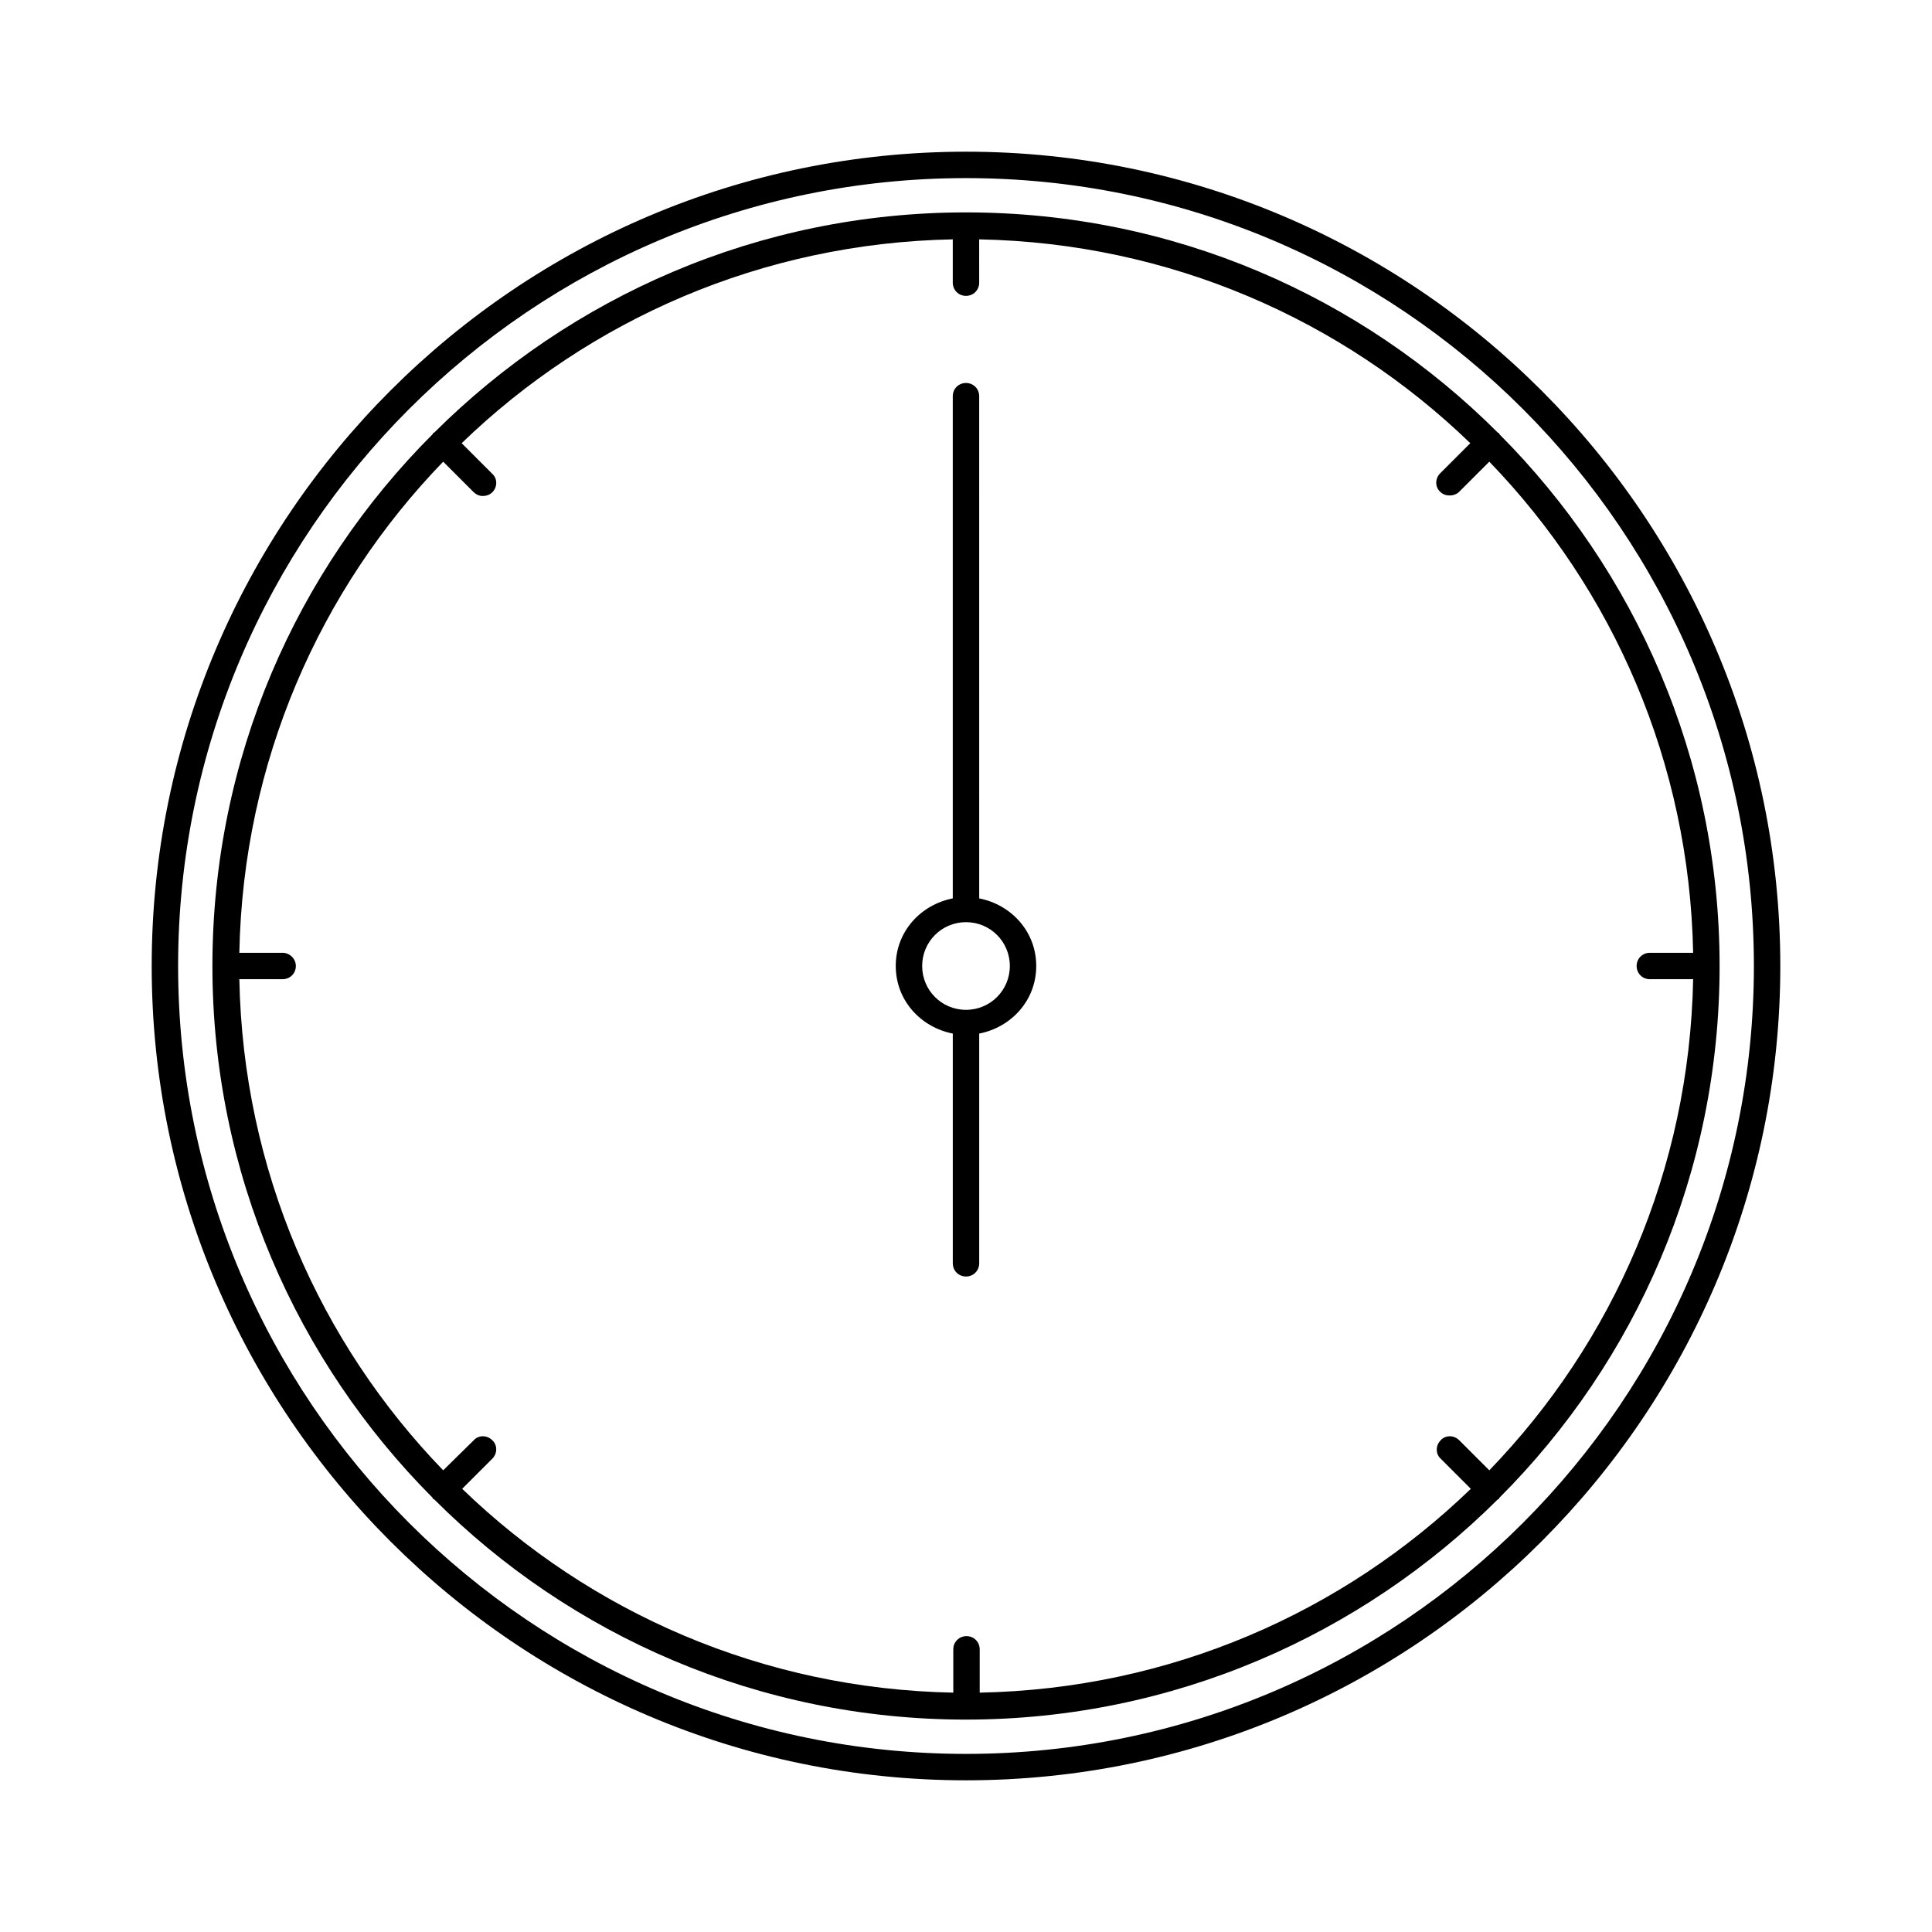
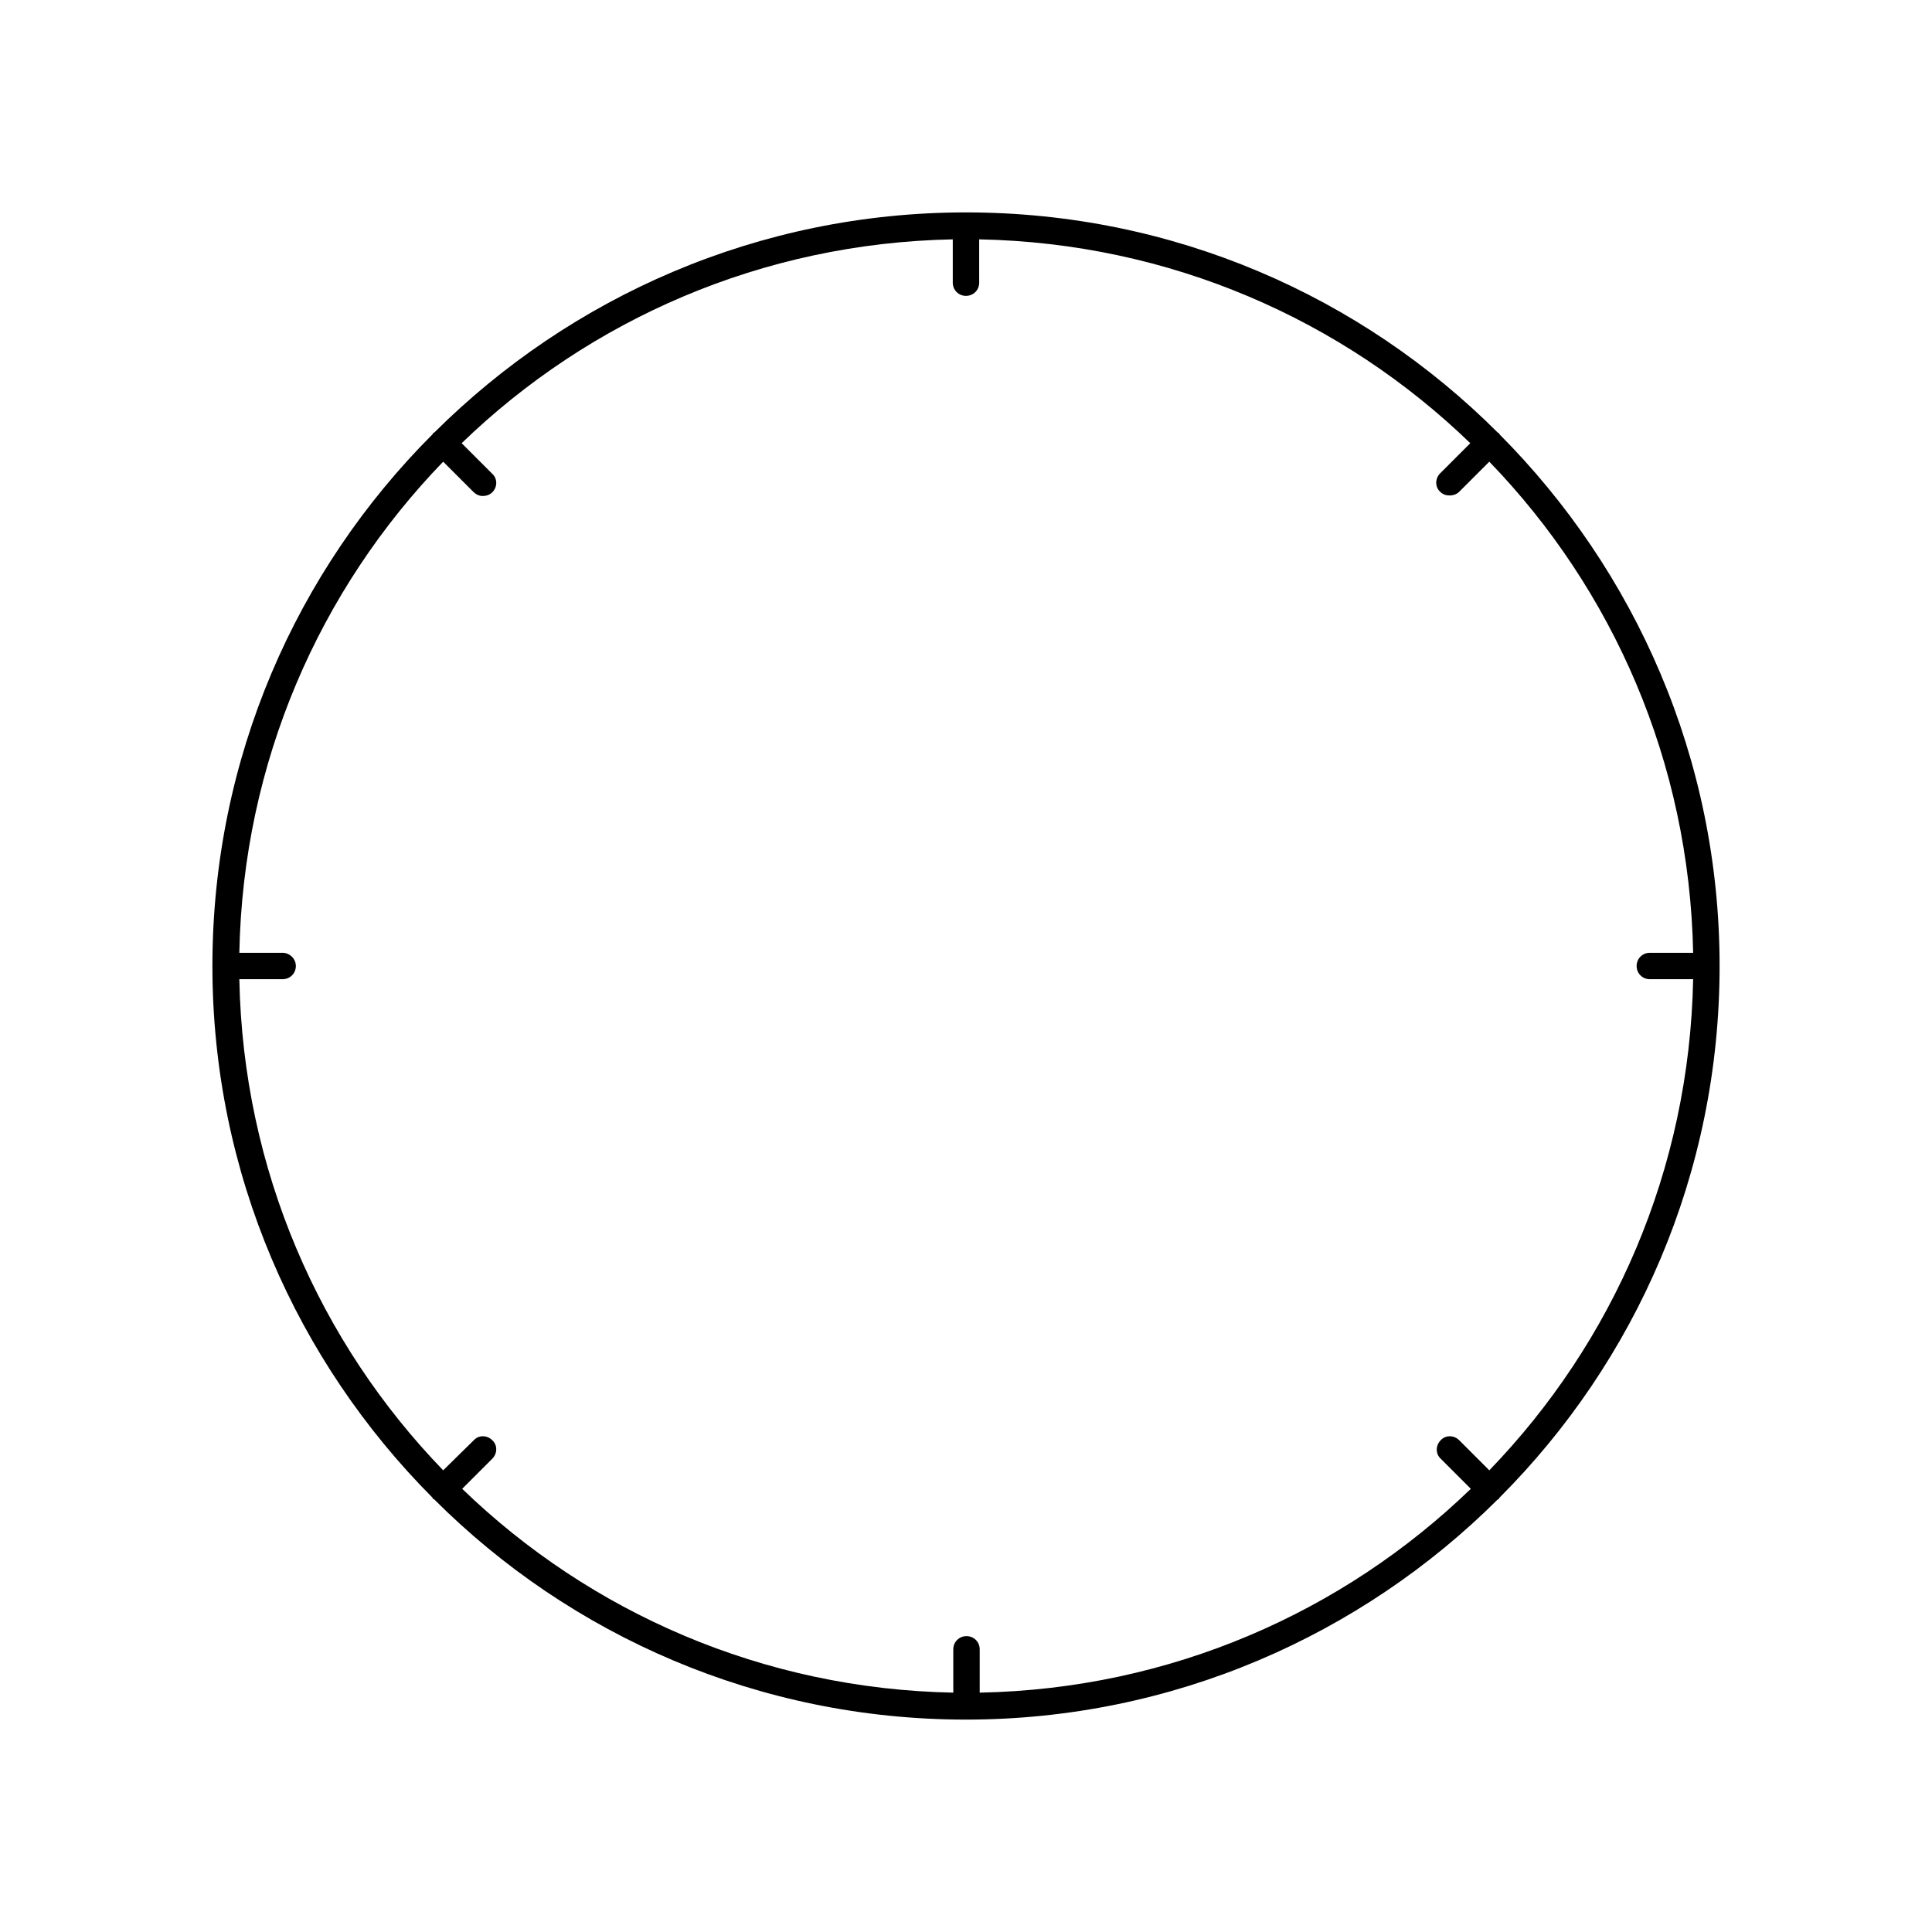
<svg xmlns="http://www.w3.org/2000/svg" fill="#000000" width="800px" height="800px" version="1.1" viewBox="144 144 512 512">
  <g>
-     <path d="m396.5 417.91v60.879c0 1.961 1.539 3.5 3.5 3.5s3.5-1.539 3.5-3.5v-60.879c8.535-1.68 15.113-8.816 15.113-17.914s-6.578-16.234-15.113-17.914l-0.004-133.09c0-1.961-1.539-3.5-3.5-3.5-1.961 0-3.5 1.539-3.5 3.5v133.09c-8.535 1.68-15.113 8.816-15.113 17.914 0.004 9.094 6.582 16.23 15.117 17.91zm3.5-29.527c6.438 0 11.617 5.18 11.617 11.617s-5.18 11.617-11.617 11.617-11.617-5.18-11.617-11.617 5.18-11.617 11.617-11.617z" />
    <path d="m258.79 541.21c0.141 0.141 0.141 0 0.281 0.141 36.105 36.105 86.066 58.359 140.93 58.359s104.82-22.391 140.93-58.359c0.141 0 0.141 0 0.281-0.141s0-0.141 0.141-0.281c36.105-36.105 58.359-85.926 58.359-140.93s-22.391-104.82-58.359-140.93c0-0.141 0-0.141-0.141-0.281s-0.141 0-0.281-0.141c-36.105-36.105-85.93-58.359-140.93-58.359-55 0-104.82 22.391-140.93 58.359-0.141 0-0.141 0-0.281 0.141s0 0.141-0.141 0.281c-36.105 36.105-58.359 85.926-58.359 140.93s22.391 104.82 58.359 140.93c0 0.141 0 0.281 0.141 0.281zm-39.887-144.71h-11.477c0.98-50.52 21.273-96.285 54.02-130.15l7.977 7.977c0.703 0.703 1.543 1.121 2.519 1.121 0.84 0 1.82-0.281 2.519-0.98 1.398-1.398 1.398-3.637 0-4.898l-8.117-8.117c33.867-32.746 79.629-53.039 130.15-54.02v11.477c0 1.961 1.539 3.5 3.5 3.5s3.5-1.539 3.5-3.5l-0.004-11.477c50.52 0.98 96.285 21.273 130.15 54.02l-7.977 7.977c-1.398 1.398-1.398 3.637 0 4.898 0.699 0.699 1.539 0.98 2.519 0.98 0.84 0 1.82-0.281 2.519-0.98l7.977-7.977c32.746 33.867 53.039 79.629 54.02 130.15h-11.477c-1.961 0-3.5 1.539-3.5 3.5s1.539 3.5 3.5 3.5h11.477c-0.98 50.52-21.273 96.285-54.02 130.15l-7.977-7.977c-1.398-1.398-3.637-1.398-4.898 0-1.398 1.398-1.398 3.637 0 4.898l7.977 7.977c-33.867 32.746-79.629 53.039-130.15 54.02v-11.477c0-1.961-1.539-3.5-3.5-3.5-1.961 0-3.5 1.539-3.5 3.5v11.477c-50.52-0.98-96.285-21.273-130.15-54.02l7.977-7.977c1.398-1.398 1.398-3.637 0-4.898-1.398-1.398-3.637-1.398-4.898 0l-8.113 7.973c-32.746-33.867-53.039-79.629-54.02-130.15h11.477c1.961 0 3.5-1.539 3.5-3.5 0-1.957-1.68-3.496-3.5-3.496z" />
-     <path d="m400 615.8c118.95 0 215.8-96.844 215.8-215.8 0-118.96-96.844-215.8-215.8-215.8-118.96 0-215.8 96.844-215.8 215.8 0 118.95 96.844 215.8 215.8 215.8zm0-424.6c115.18 0 208.8 93.625 208.8 208.8s-93.625 208.8-208.8 208.8c-115.18 0-208.8-93.625-208.8-208.8 0-115.18 93.621-208.8 208.8-208.8z" />
  </g>
</svg>